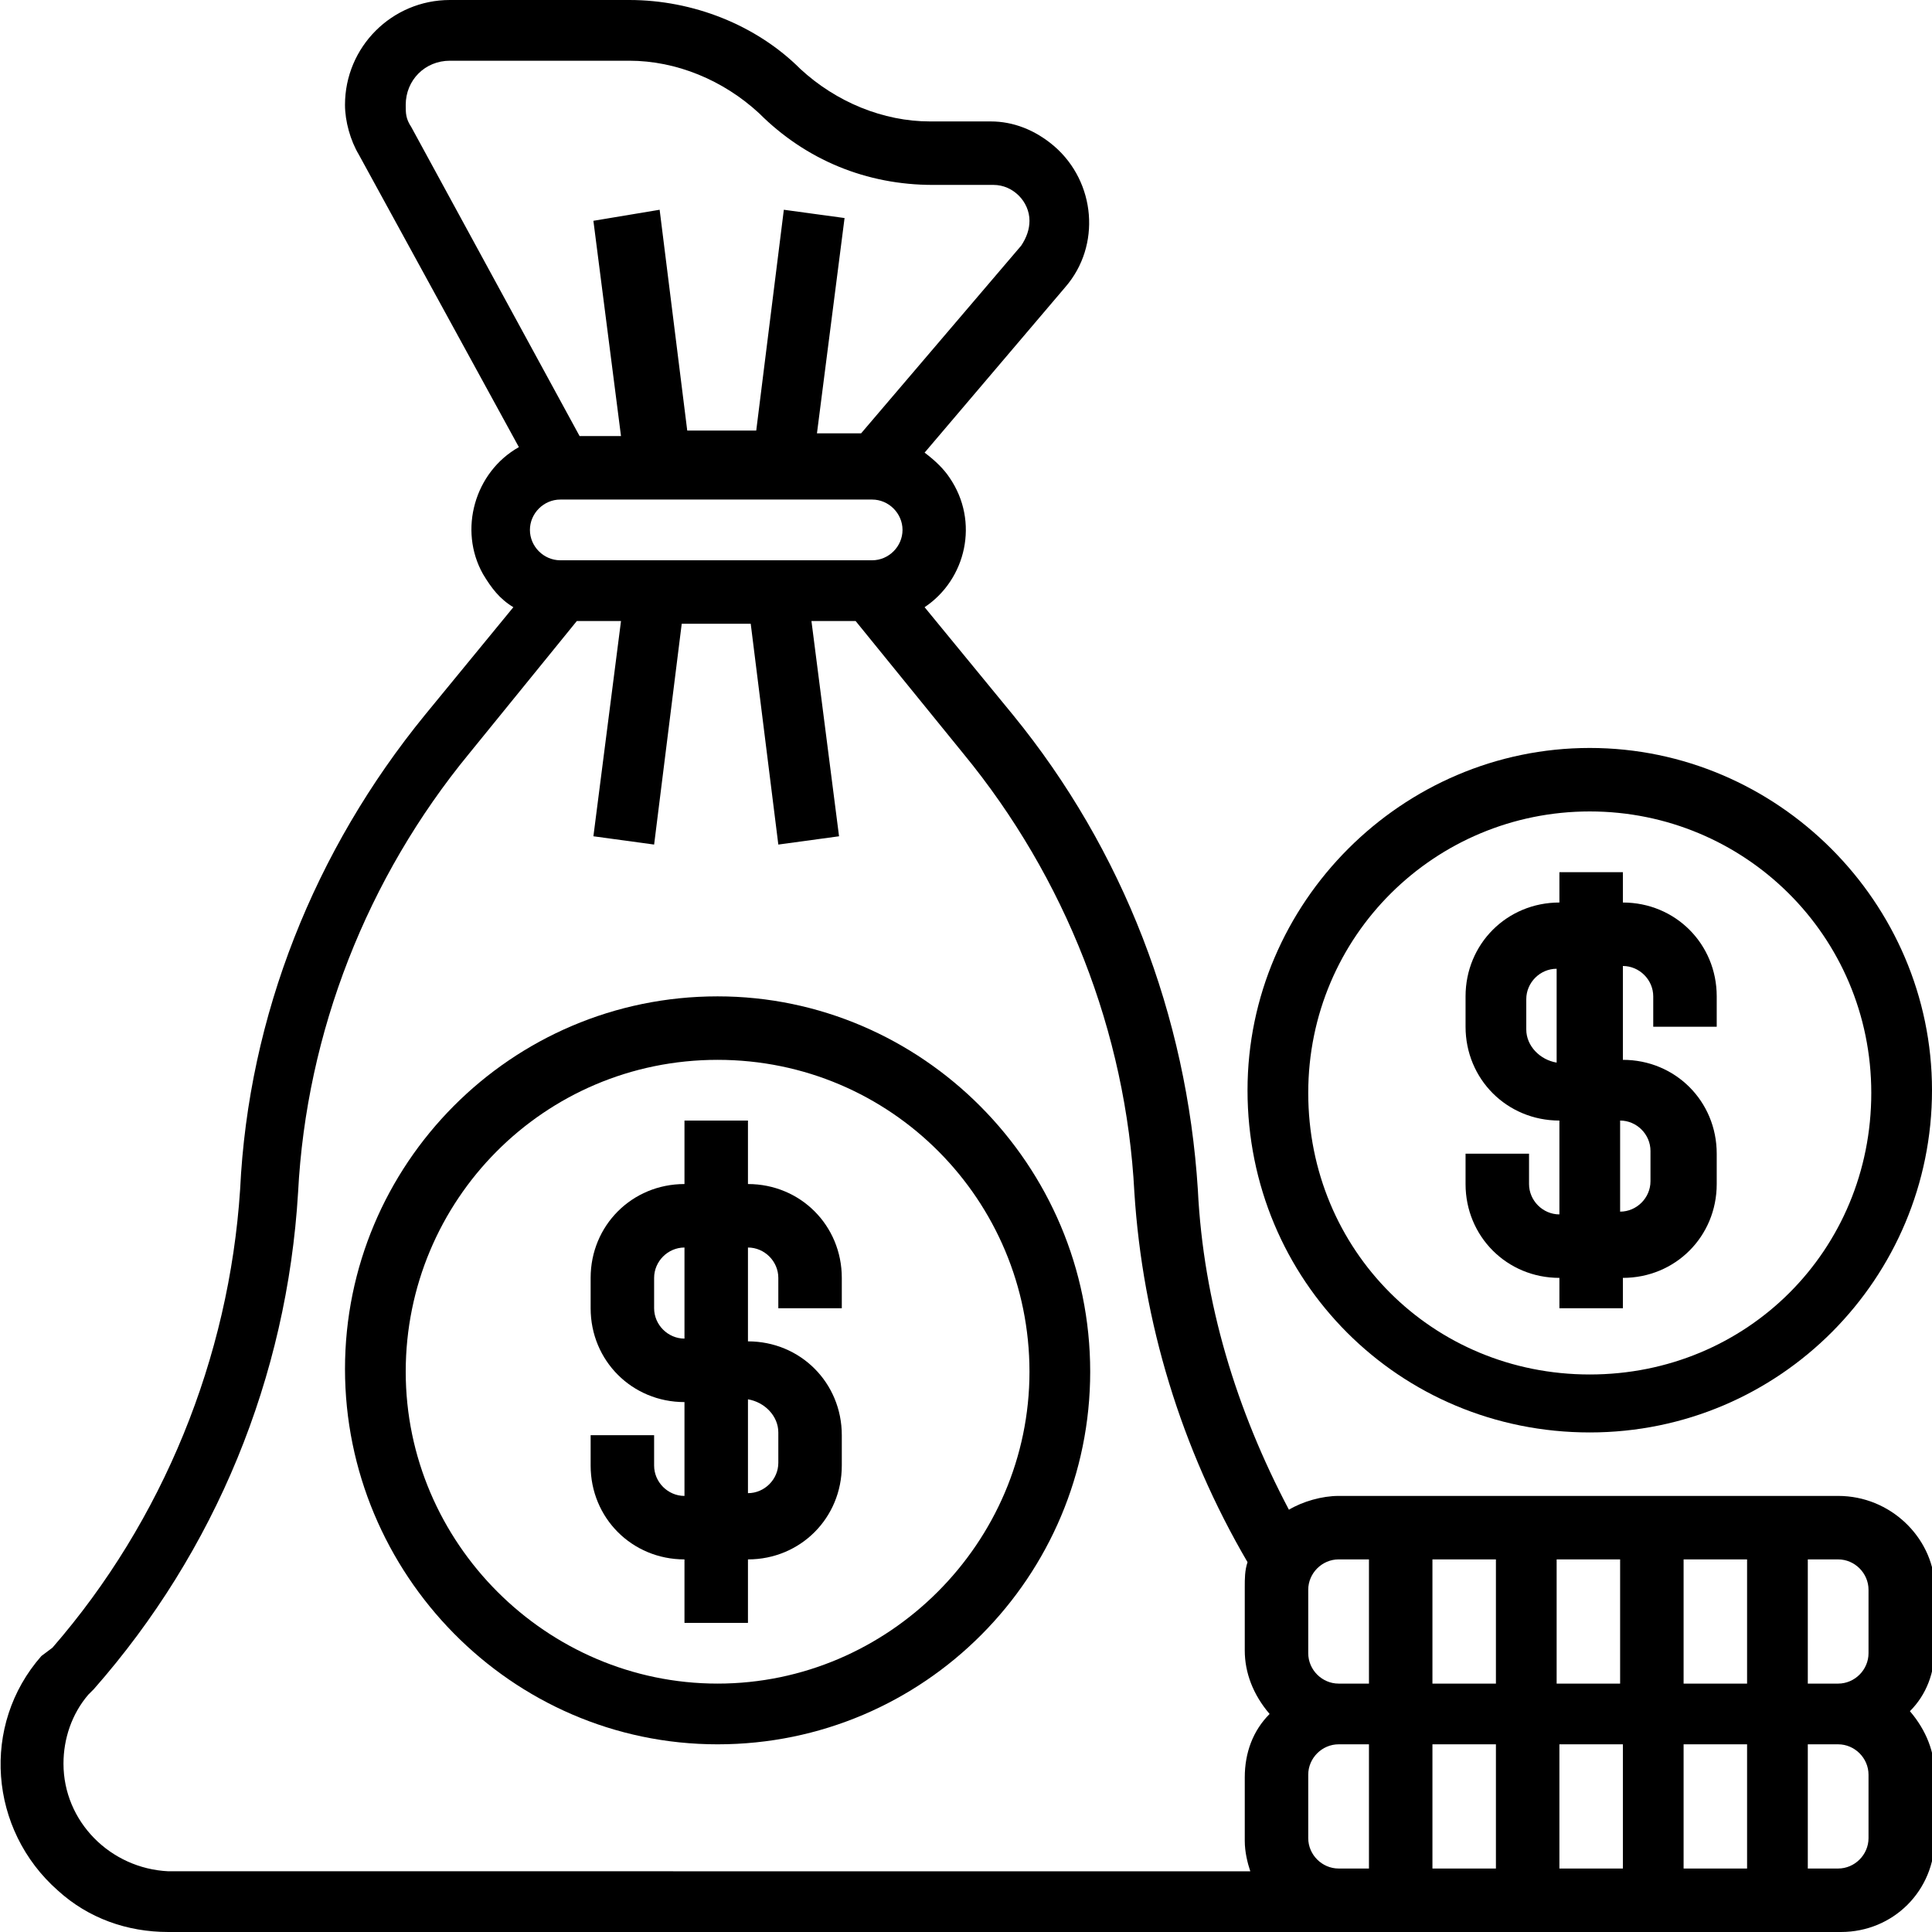
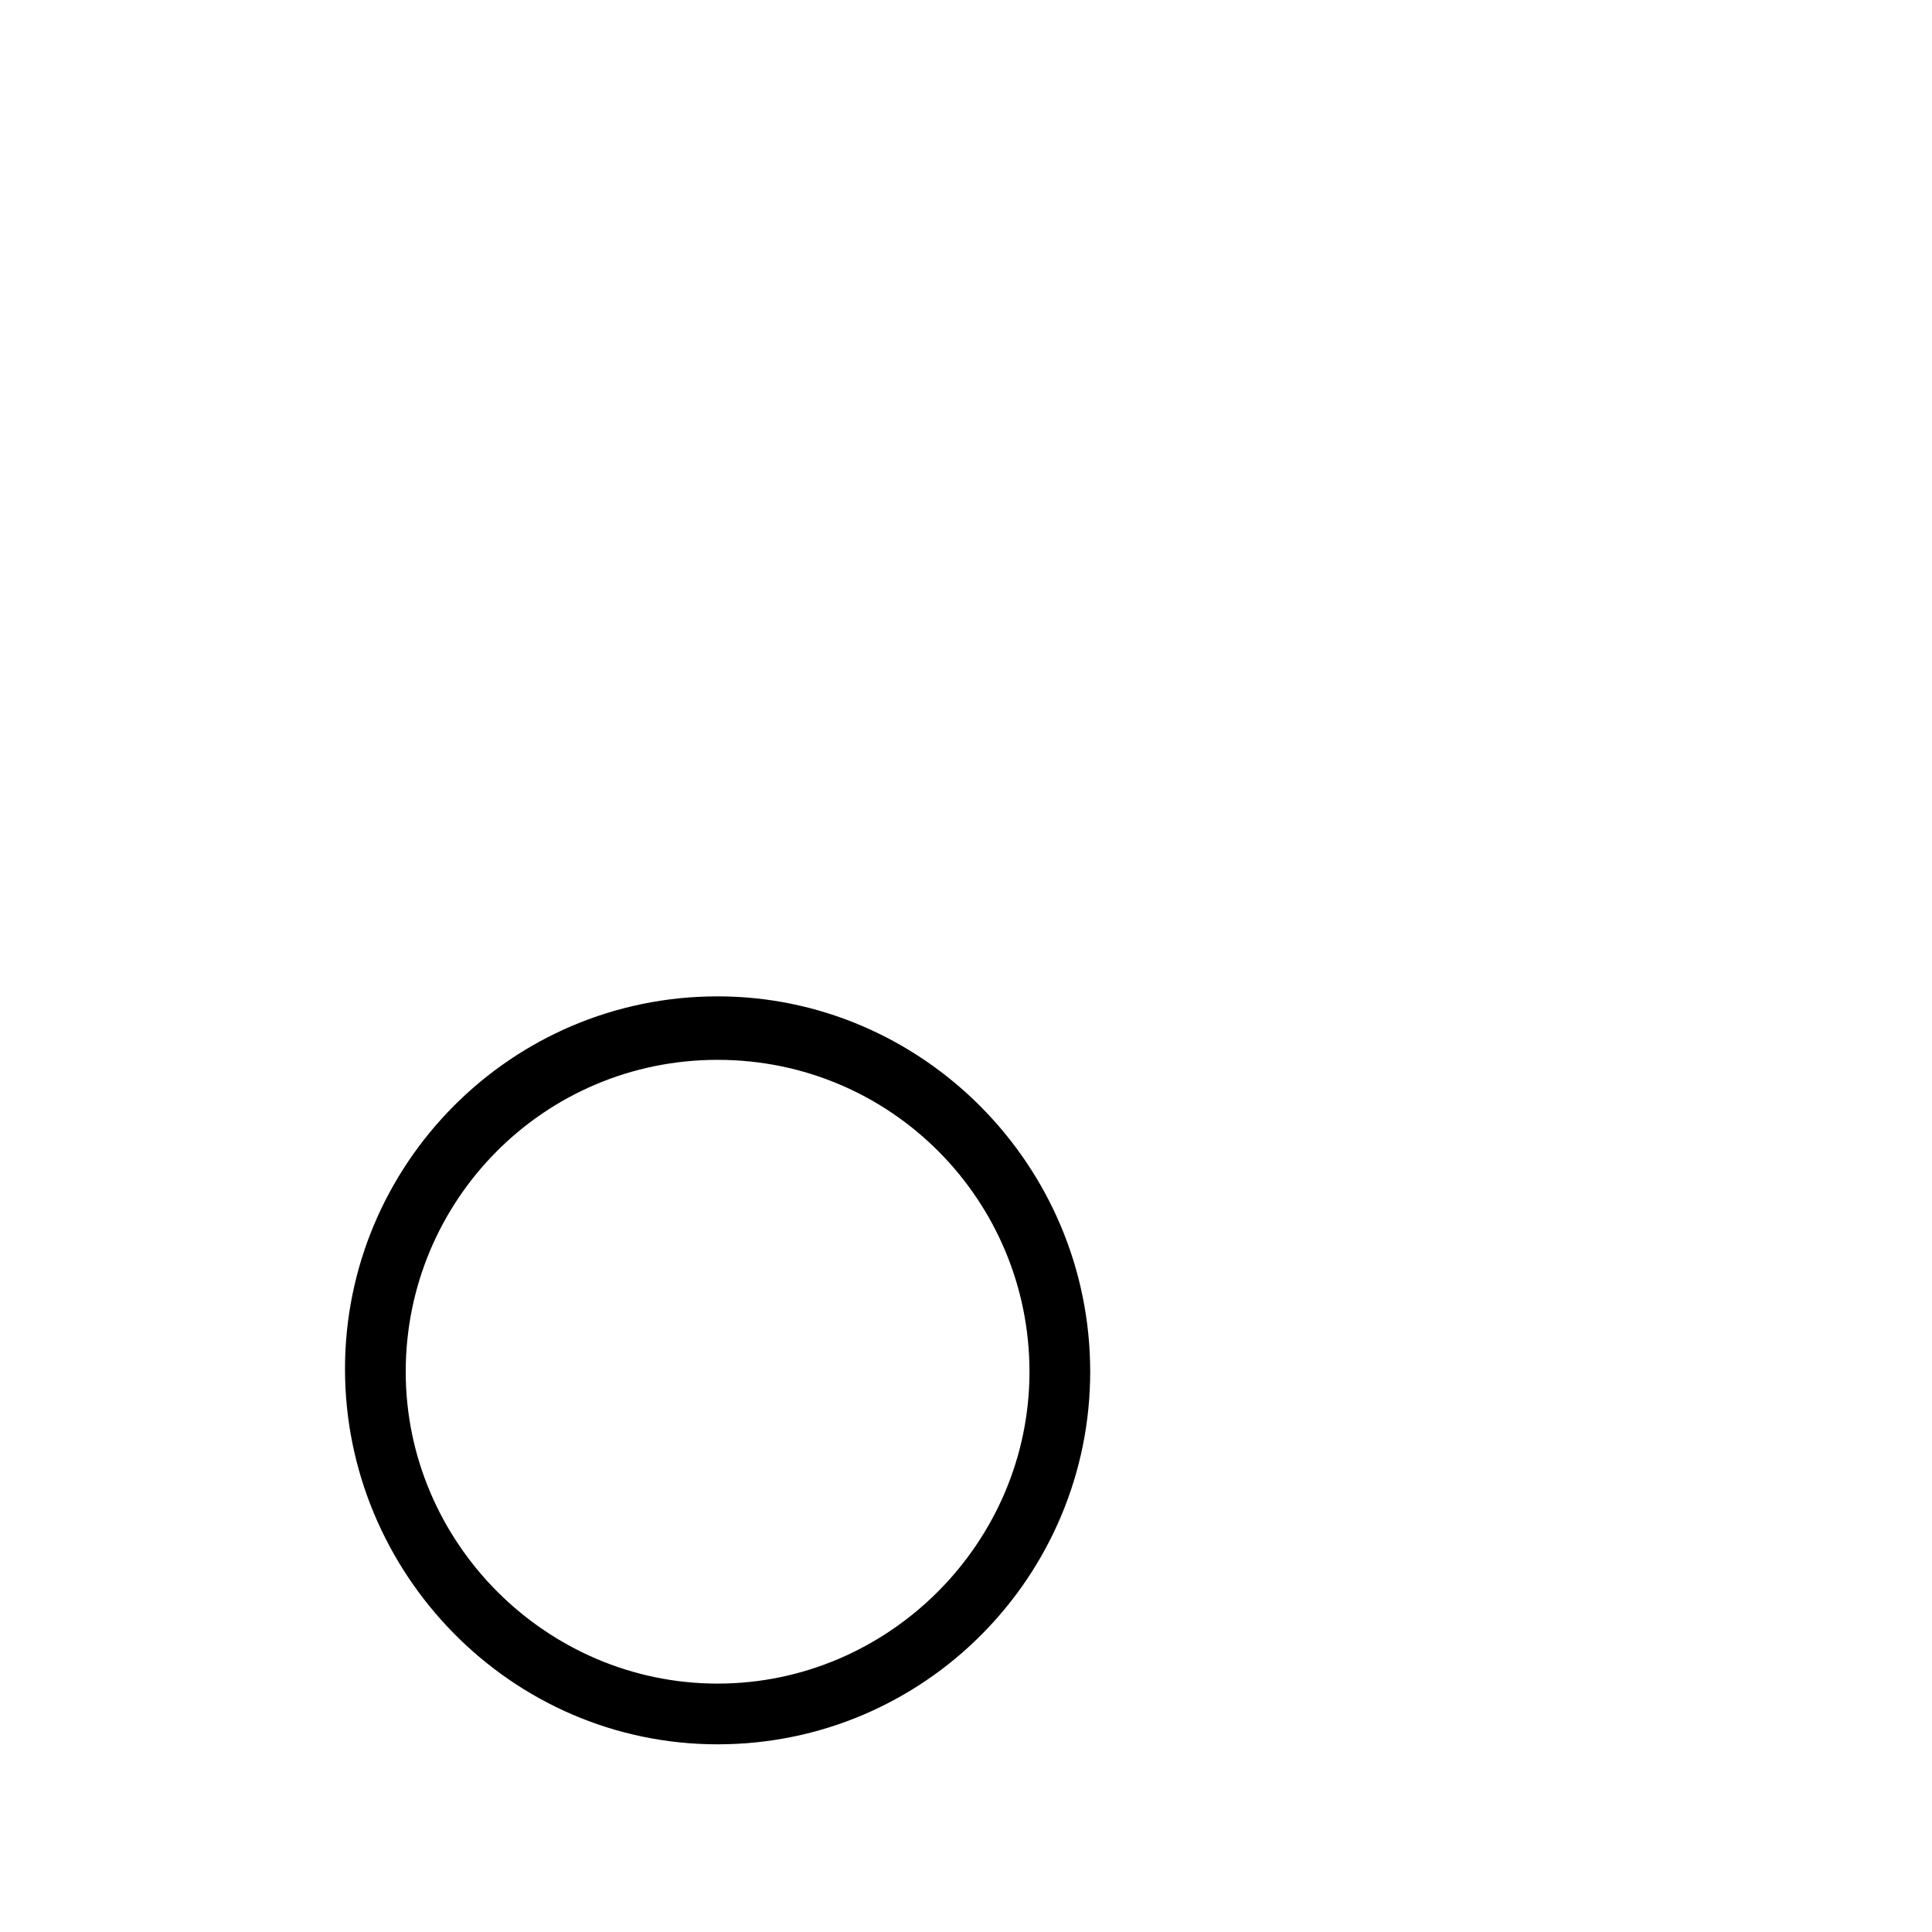
<svg xmlns="http://www.w3.org/2000/svg" id="Layer_3" x="0px" y="0px" width="70px" height="70px" viewBox="0 0 70 70" style="enable-background:new 0 0 70 70;" xml:space="preserve">
  <path d="M26,36.1c-7.5,0-13.5,6.1-13.5,13.5S18.5,63.2,26,63.2s13.5-6.1,13.5-13.5C39.5,42.2,33.4,36.1,26,36.1z M26,61 c-6.2,0-11.3-5.1-11.3-11.3S19.7,38.4,26,38.4s11.3,5.1,11.3,11.3C37.3,55.9,32.2,61,26,61z" />
-   <path d="M27.1,42.9v-2.3h-2.3v2.3c-1.9,0-3.4,1.5-3.4,3.4v1.1c0,1.9,1.5,3.4,3.4,3.4v3.4c-0.6,0-1.1-0.5-1.1-1.1v-1.1h-2.3v1.1 c0,1.9,1.5,3.4,3.4,3.4v2.3h2.3v-2.3c1.9,0,3.4-1.5,3.4-3.4v-1.1c0-1.9-1.5-3.4-3.4-3.4v-3.4c0.6,0,1.1,0.5,1.1,1.1v1.1h2.3v-1.1 C30.5,44.4,29,42.9,27.1,42.9z M28.2,51.9v1.1c0,0.6-0.5,1.1-1.1,1.1v-3.4C27.7,50.8,28.2,51.3,28.2,51.9z M24.8,48.5 c-0.6,0-1.1-0.5-1.1-1.1v-1.1c0-0.6,0.5-1.1,1.1-1.1V48.5z" />
-   <path d="M56.5,46.3v1.1h2.3v-1.1c1.9,0,3.4-1.5,3.4-3.4v-1.1c0-1.9-1.5-3.4-3.4-3.4V35c0.6,0,1.1,0.5,1.1,1.1v1.1h2.3v-1.1 c0-1.9-1.5-3.4-3.4-3.4v-1.1h-2.3v1.1c-1.9,0-3.4,1.5-3.4,3.4v1.1c0,1.9,1.5,3.4,3.4,3.4V44c-0.6,0-1.1-0.5-1.1-1.1v-1.1h-2.3v1.1 C53.1,44.8,54.6,46.3,56.5,46.3z M55.3,37.3v-1.1c0-0.6,0.5-1.1,1.1-1.1v3.4C55.8,38.4,55.3,37.9,55.3,37.3z M58.7,40.6 c0.6,0,1.1,0.5,1.1,1.1v1.1c0,0.6-0.5,1.1-1.1,1.1V40.6z" />
-   <path d="M66.6,54.2H48.5c-0.6,0-1.3,0.2-1.8,0.5c-1.9-3.6-3.1-7.5-3.3-11.6c-0.4-6.3-2.7-12.3-6.7-17.2L33.5,22c1.5-1,2-3.1,0.9-4.7 c-0.2-0.3-0.5-0.6-0.9-0.9l5.1-6c1.3-1.5,1.1-3.8-0.4-5.1c-0.7-0.6-1.5-0.9-2.3-0.9h-2.2c-1.7,0-3.4-0.7-4.7-1.9 C27.4,0.9,25.1,0,22.8,0h-6.5c-2.1,0-3.8,1.7-3.8,3.8c0,0.6,0.2,1.3,0.5,1.8l5.8,10.6c-1.6,0.9-2.2,3-1.3,4.6 c0.3,0.5,0.6,0.9,1.1,1.2l-3.2,3.9c-4,4.9-6.4,10.9-6.7,17.2c-0.4,6.1-2.8,12-6.8,16.6L1.5,60c-2.2,2.5-1.9,6.3,0.6,8.5 c1.1,1,2.5,1.5,4,1.5h60.6c1.9,0,3.4-1.5,3.4-3.4v-2.3c0-0.8-0.3-1.6-0.9-2.3c0.6-0.6,0.9-1.4,0.9-2.3v-2.3 C70,55.7,68.5,54.2,66.6,54.2z M67.7,57.6v2.3c0,0.6-0.5,1.1-1.1,1.1h-1.1v-4.5h1.1C67.2,56.5,67.7,57,67.7,57.6z M58.7,61h-2.3 v-4.5h2.3V61z M61,56.5h2.3V61H61V56.5z M54.2,61h-2.3v-4.5h2.3V61z M54.2,63.2v4.5h-2.3v-4.5H54.2z M56.5,63.2h2.3v4.5h-2.3V63.2z  M61,63.2h2.3v4.5H61V63.2z M48.5,56.5h1.1V61h-1.1c-0.6,0-1.1-0.5-1.1-1.1v-2.3C47.4,57,47.9,56.5,48.5,56.5z M20.3,20.3 c-0.6,0-1.1-0.5-1.1-1.1c0-0.6,0.5-1.1,1.1-1.1h11.3c0.6,0,1.1,0.5,1.1,1.1c0,0.6-0.5,1.1-1.1,1.1H20.3z M14.7,3.8 c0-0.9,0.7-1.6,1.6-1.6h6.5c1.7,0,3.4,0.7,4.7,1.9c1.7,1.7,3.9,2.6,6.3,2.6h2.2c0.7,0,1.3,0.6,1.3,1.3c0,0.3-0.1,0.6-0.3,0.9 l-5.8,6.8h-1.6l1-7.8l-2.2-0.3l-1,8h-2.5l-1-8L21.5,8l1,7.8H21L14.9,4.6C14.7,4.3,14.7,4.1,14.7,3.8z M2.3,63.9 c0-0.9,0.3-1.8,0.9-2.5l0.2-0.2c4.4-5,7-11.3,7.4-18c0.3-5.8,2.5-11.4,6.2-15.9l3.9-4.8h1.6l-1,7.8l2.2,0.3l1-8h2.5l1,8l2.2-0.3 l-1-7.8h1.6l3.9,4.8c3.7,4.5,5.9,10.1,6.2,15.9c0.3,4.7,1.7,9.3,4.1,13.4c-0.1,0.3-0.1,0.6-0.1,0.9v2.3c0,0.8,0.3,1.6,0.9,2.3 c-0.6,0.6-0.9,1.4-0.9,2.3v2.3c0,0.4,0.1,0.8,0.2,1.1H6.1C4,67.7,2.3,66,2.3,63.9z M47.4,66.6v-2.3c0-0.6,0.5-1.1,1.1-1.1h1.1v4.5 h-1.1C47.9,67.7,47.4,67.2,47.4,66.6z M67.7,66.6c0,0.6-0.5,1.1-1.1,1.1h-1.1v-4.5h1.1c0.6,0,1.1,0.5,1.1,1.1V66.6z" />
-   <path d="M57.6,51.9c6.9,0,12.4-5.6,12.4-12.4s-5.6-12.4-12.4-12.4s-12.4,5.6-12.4,12.4C45.2,46.4,50.7,51.9,57.6,51.9z M57.6,29.4 c5.6,0,10.2,4.5,10.2,10.2s-4.5,10.2-10.2,10.2s-10.2-4.5-10.2-10.2C47.4,33.9,52,29.4,57.6,29.4z" />
</svg>